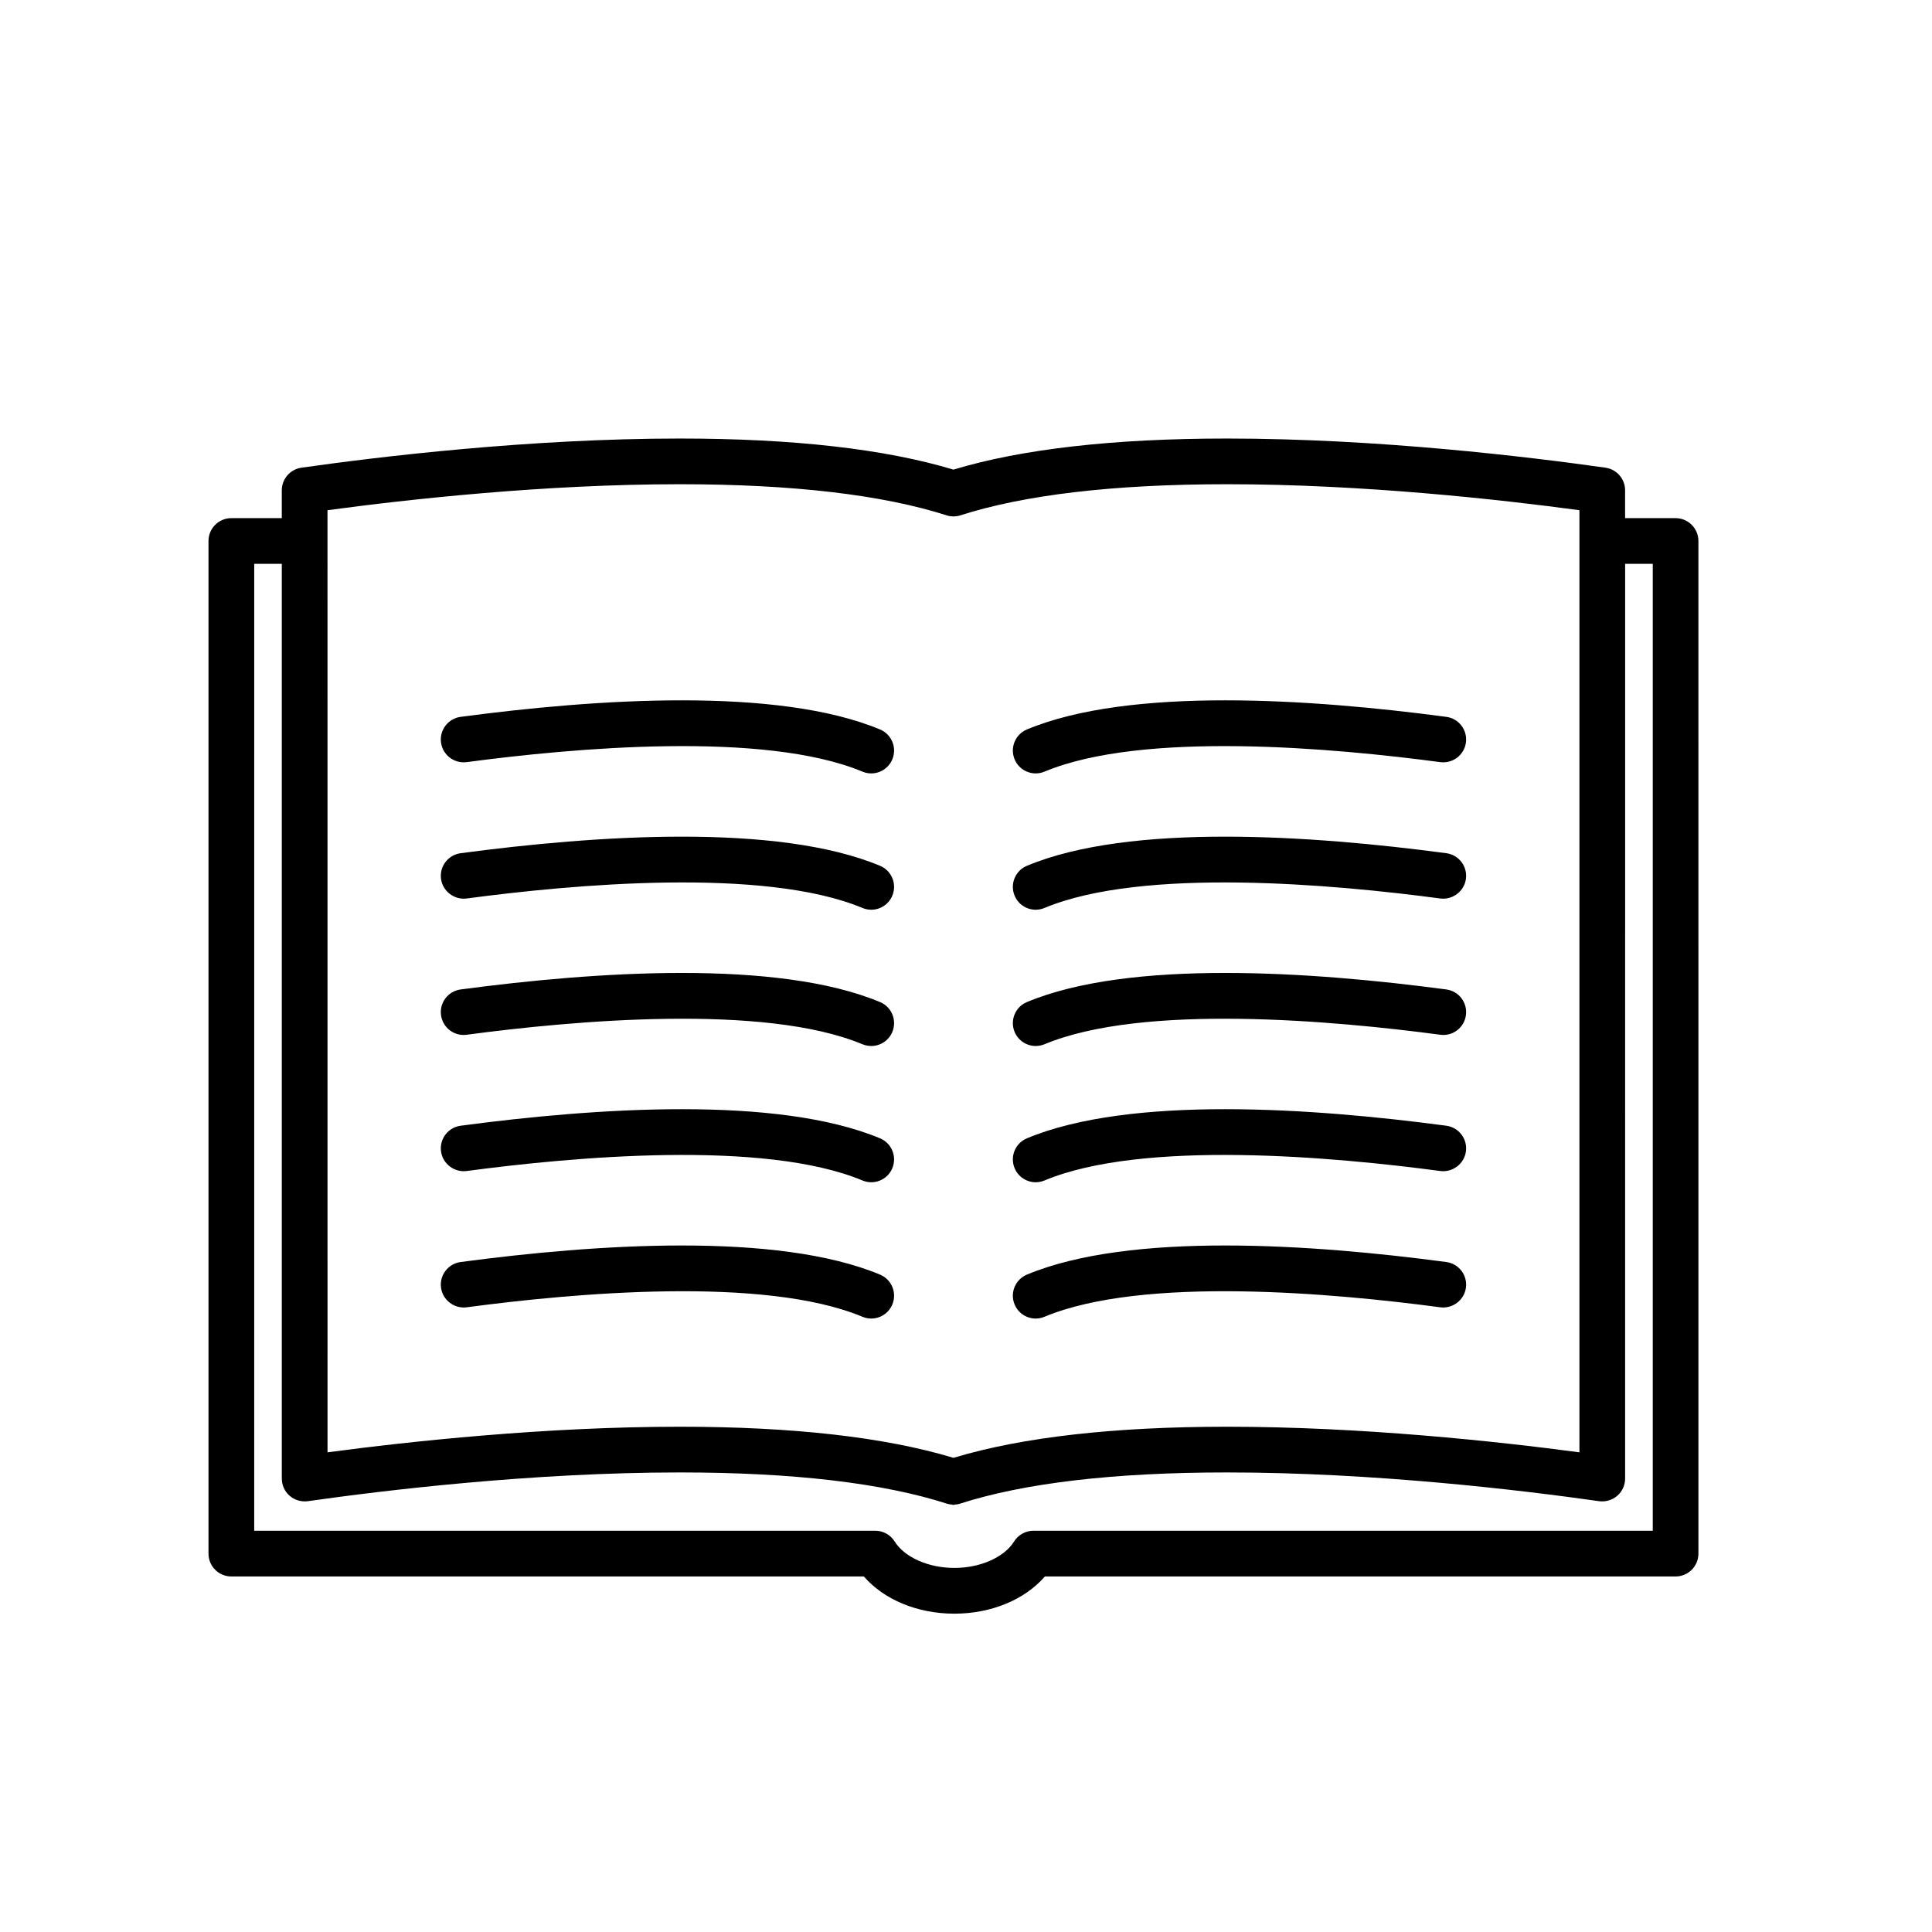
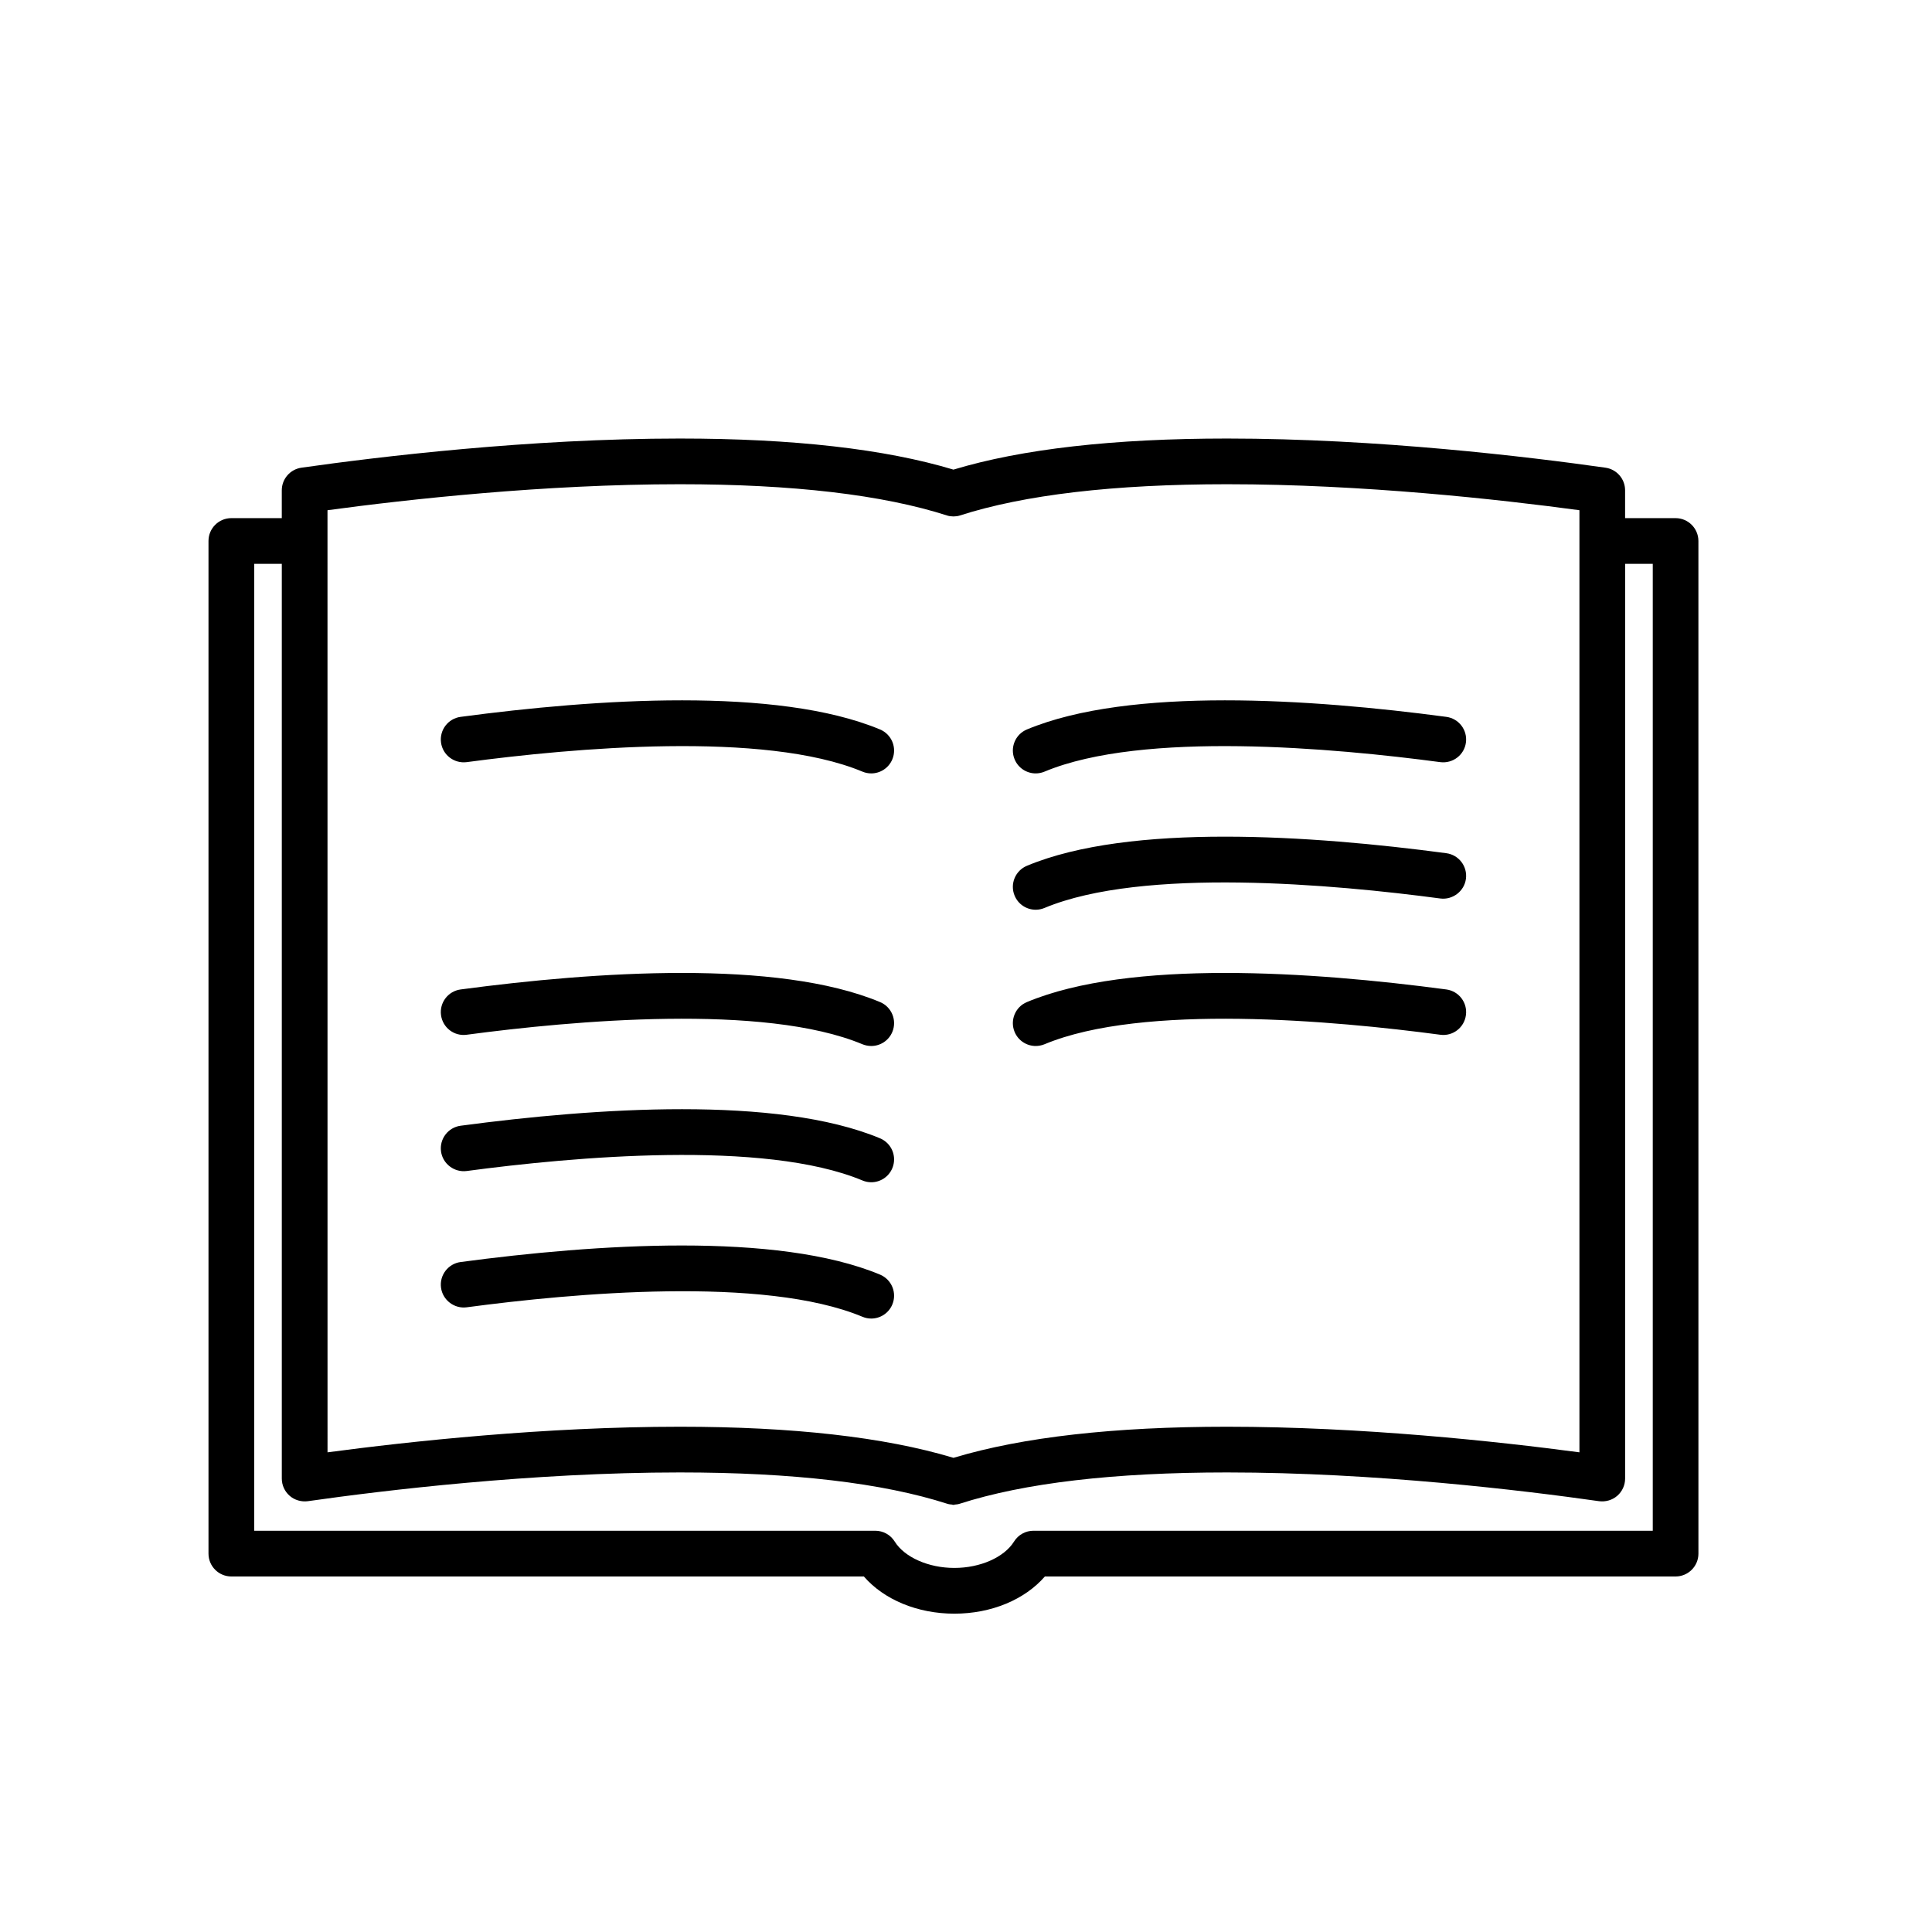
<svg xmlns="http://www.w3.org/2000/svg" fill="#000000" width="800px" height="800px" version="1.1" viewBox="144 144 512 512">
  <g>
-     <path d="m418.47 493.43c-2.371 0-4.621-1.406-5.586-3.727-1.289-3.09 0.172-6.629 3.258-7.918 27.293-11.375 75.512-8.09 111.14-3.336 3.32 0.441 5.648 3.492 5.203 6.801-0.441 3.309-3.551 5.637-6.801 5.199-27.973-3.738-78.781-8.379-104.88 2.508-0.766 0.324-1.551 0.473-2.332 0.473z" />
-     <path d="m418.47 457.31c-2.371 0-4.621-1.406-5.586-3.727-1.289-3.09 0.172-6.629 3.258-7.918 27.293-11.375 75.512-8.09 111.14-3.336 3.32 0.441 5.648 3.492 5.203 6.801-0.441 3.316-3.551 5.629-6.801 5.199-27.973-3.734-78.781-8.379-104.88 2.508-0.766 0.32-1.551 0.473-2.332 0.473z" />
    <path d="m418.47 421.2c-2.367 0-4.621-1.402-5.586-3.723-1.289-3.09 0.172-6.637 3.258-7.918 27.23-11.367 75.469-8.098 111.14-3.344 3.32 0.438 5.648 3.488 5.203 6.801-0.438 3.316-3.477 5.656-6.801 5.203-27.996-3.734-78.832-8.348-104.88 2.519-0.766 0.309-1.551 0.461-2.332 0.461z" />
    <path d="m418.47 385.09c-2.371 0-4.621-1.402-5.586-3.727-1.289-3.09 0.172-6.629 3.258-7.918 27.281-11.383 75.5-8.09 111.14-3.336 3.32 0.441 5.648 3.492 5.203 6.801-0.441 3.309-3.551 5.629-6.801 5.199-27.973-3.734-78.785-8.367-104.88 2.508-0.766 0.32-1.551 0.473-2.332 0.473z" />
    <path d="m418.47 348.96c-2.371 0-4.621-1.406-5.586-3.727-1.289-3.09 0.172-6.629 3.258-7.918 27.281-11.371 75.5-8.098 111.14-3.34 3.32 0.438 5.648 3.488 5.203 6.801-0.441 3.309-3.477 5.621-6.801 5.199-27.98-3.734-78.805-8.359-104.88 2.516-0.766 0.32-1.551 0.469-2.332 0.469z" />
    <path d="m588.05 281.31h-13.383v-7.371c0-3.019-2.215-5.57-5.203-5.996-20.34-2.887-60.406-7.727-100.28-7.727-30.023 0-54.402 2.769-72.512 8.238-18.113-5.465-42.492-8.238-72.512-8.238-39.871 0-79.941 4.84-100.28 7.727-2.988 0.43-5.203 2.984-5.203 5.996v7.371h-13.367c-3.344 0-6.055 2.711-6.055 6.055v268.36c0 3.344 2.711 6.055 6.055 6.055h167.62c5.344 6.152 14.203 9.859 23.988 9.859s18.641-3.707 23.988-9.859h167.14c3.344 0 6.055-2.711 6.055-6.055l-0.004-268.36c-0.008-3.344-2.711-6.055-6.062-6.055zm-357.26-2.098c21.164-2.863 57.398-6.887 93.371-6.887 29.941 0 53.797 2.797 70.906 8.312 0.52 0.168 1.059 0.195 1.598 0.223v0.004h0.012 0.012v-0.004c0.539-0.023 1.078-0.051 1.598-0.223 17.109-5.516 40.965-8.312 70.906-8.312 35.973 0 72.207 4.031 93.371 6.887v249.67c-21.688-2.887-57.602-6.785-93.375-6.785-29.895 0-54.18 2.75-72.27 8.172l-0.238 0.066-0.238-0.066c-18.094-5.422-42.371-8.172-72.27-8.172-35.777 0-71.688 3.898-93.375 6.785zm351.21 270.45h-164.12c-2.098 0-4.035 1.078-5.141 2.852-2.609 4.191-8.961 7.004-15.82 7.004-6.856 0-13.211-2.816-15.82-7.004-1.102-1.773-3.043-2.852-5.141-2.852h-164.59l0.004-256.24h7.309v242.41c0 1.754 0.762 3.426 2.086 4.574 1.32 1.148 3.094 1.648 4.82 1.422 20.012-2.848 59.426-7.617 98.582-7.617 29.941 0 53.793 2.797 70.902 8.312 0.441 0.141 0.902 0.176 1.359 0.215v0.082c0.086 0 0.168-0.035 0.246-0.039 0.086 0.004 0.168 0.039 0.246 0.039v-0.082c0.457-0.039 0.918-0.07 1.359-0.215 17.109-5.516 40.961-8.312 70.902-8.312 39.156 0 78.57 4.769 98.582 7.617 1.727 0.227 3.5-0.277 4.82-1.422 1.324-1.148 2.086-2.82 2.086-4.574l0.004-242.41h7.324z" />
    <path d="m374.89 493.43c2.371 0 4.621-1.406 5.586-3.727 1.289-3.09-0.172-6.629-3.258-7.918-27.293-11.375-75.512-8.09-111.14-3.336-3.316 0.441-5.648 3.492-5.203 6.801 0.441 3.309 3.551 5.637 6.801 5.199 27.973-3.738 78.781-8.379 104.88 2.508 0.766 0.324 1.555 0.473 2.332 0.473z" />
    <path d="m374.89 457.31c2.371 0 4.621-1.406 5.586-3.727 1.289-3.09-0.172-6.629-3.258-7.918-27.293-11.375-75.512-8.09-111.14-3.336-3.316 0.441-5.648 3.492-5.203 6.801 0.441 3.316 3.551 5.629 6.801 5.199 27.973-3.734 78.781-8.379 104.88 2.508 0.766 0.32 1.555 0.473 2.332 0.473z" />
    <path d="m374.89 421.2c2.367 0 4.621-1.402 5.586-3.723 1.289-3.09-0.172-6.637-3.258-7.918-27.23-11.367-75.469-8.098-111.14-3.344-3.316 0.438-5.648 3.488-5.203 6.801 0.438 3.316 3.477 5.656 6.801 5.203 27.996-3.734 78.832-8.348 104.88 2.519 0.766 0.309 1.555 0.461 2.332 0.461z" />
-     <path d="m374.89 385.09c2.371 0 4.621-1.402 5.586-3.727 1.289-3.09-0.172-6.629-3.258-7.918-27.281-11.383-75.5-8.09-111.14-3.336-3.316 0.441-5.648 3.492-5.203 6.801 0.441 3.309 3.551 5.629 6.801 5.199 27.973-3.734 78.785-8.367 104.88 2.508 0.766 0.32 1.555 0.473 2.332 0.473z" />
    <path d="m374.89 348.96c2.371 0 4.621-1.406 5.586-3.727 1.289-3.09-0.172-6.629-3.258-7.918-27.281-11.371-75.5-8.098-111.14-3.34-3.316 0.438-5.648 3.488-5.203 6.801 0.441 3.309 3.477 5.621 6.801 5.199 27.98-3.734 78.805-8.359 104.88 2.516 0.766 0.32 1.555 0.469 2.332 0.469z" />
  </g>
</svg>